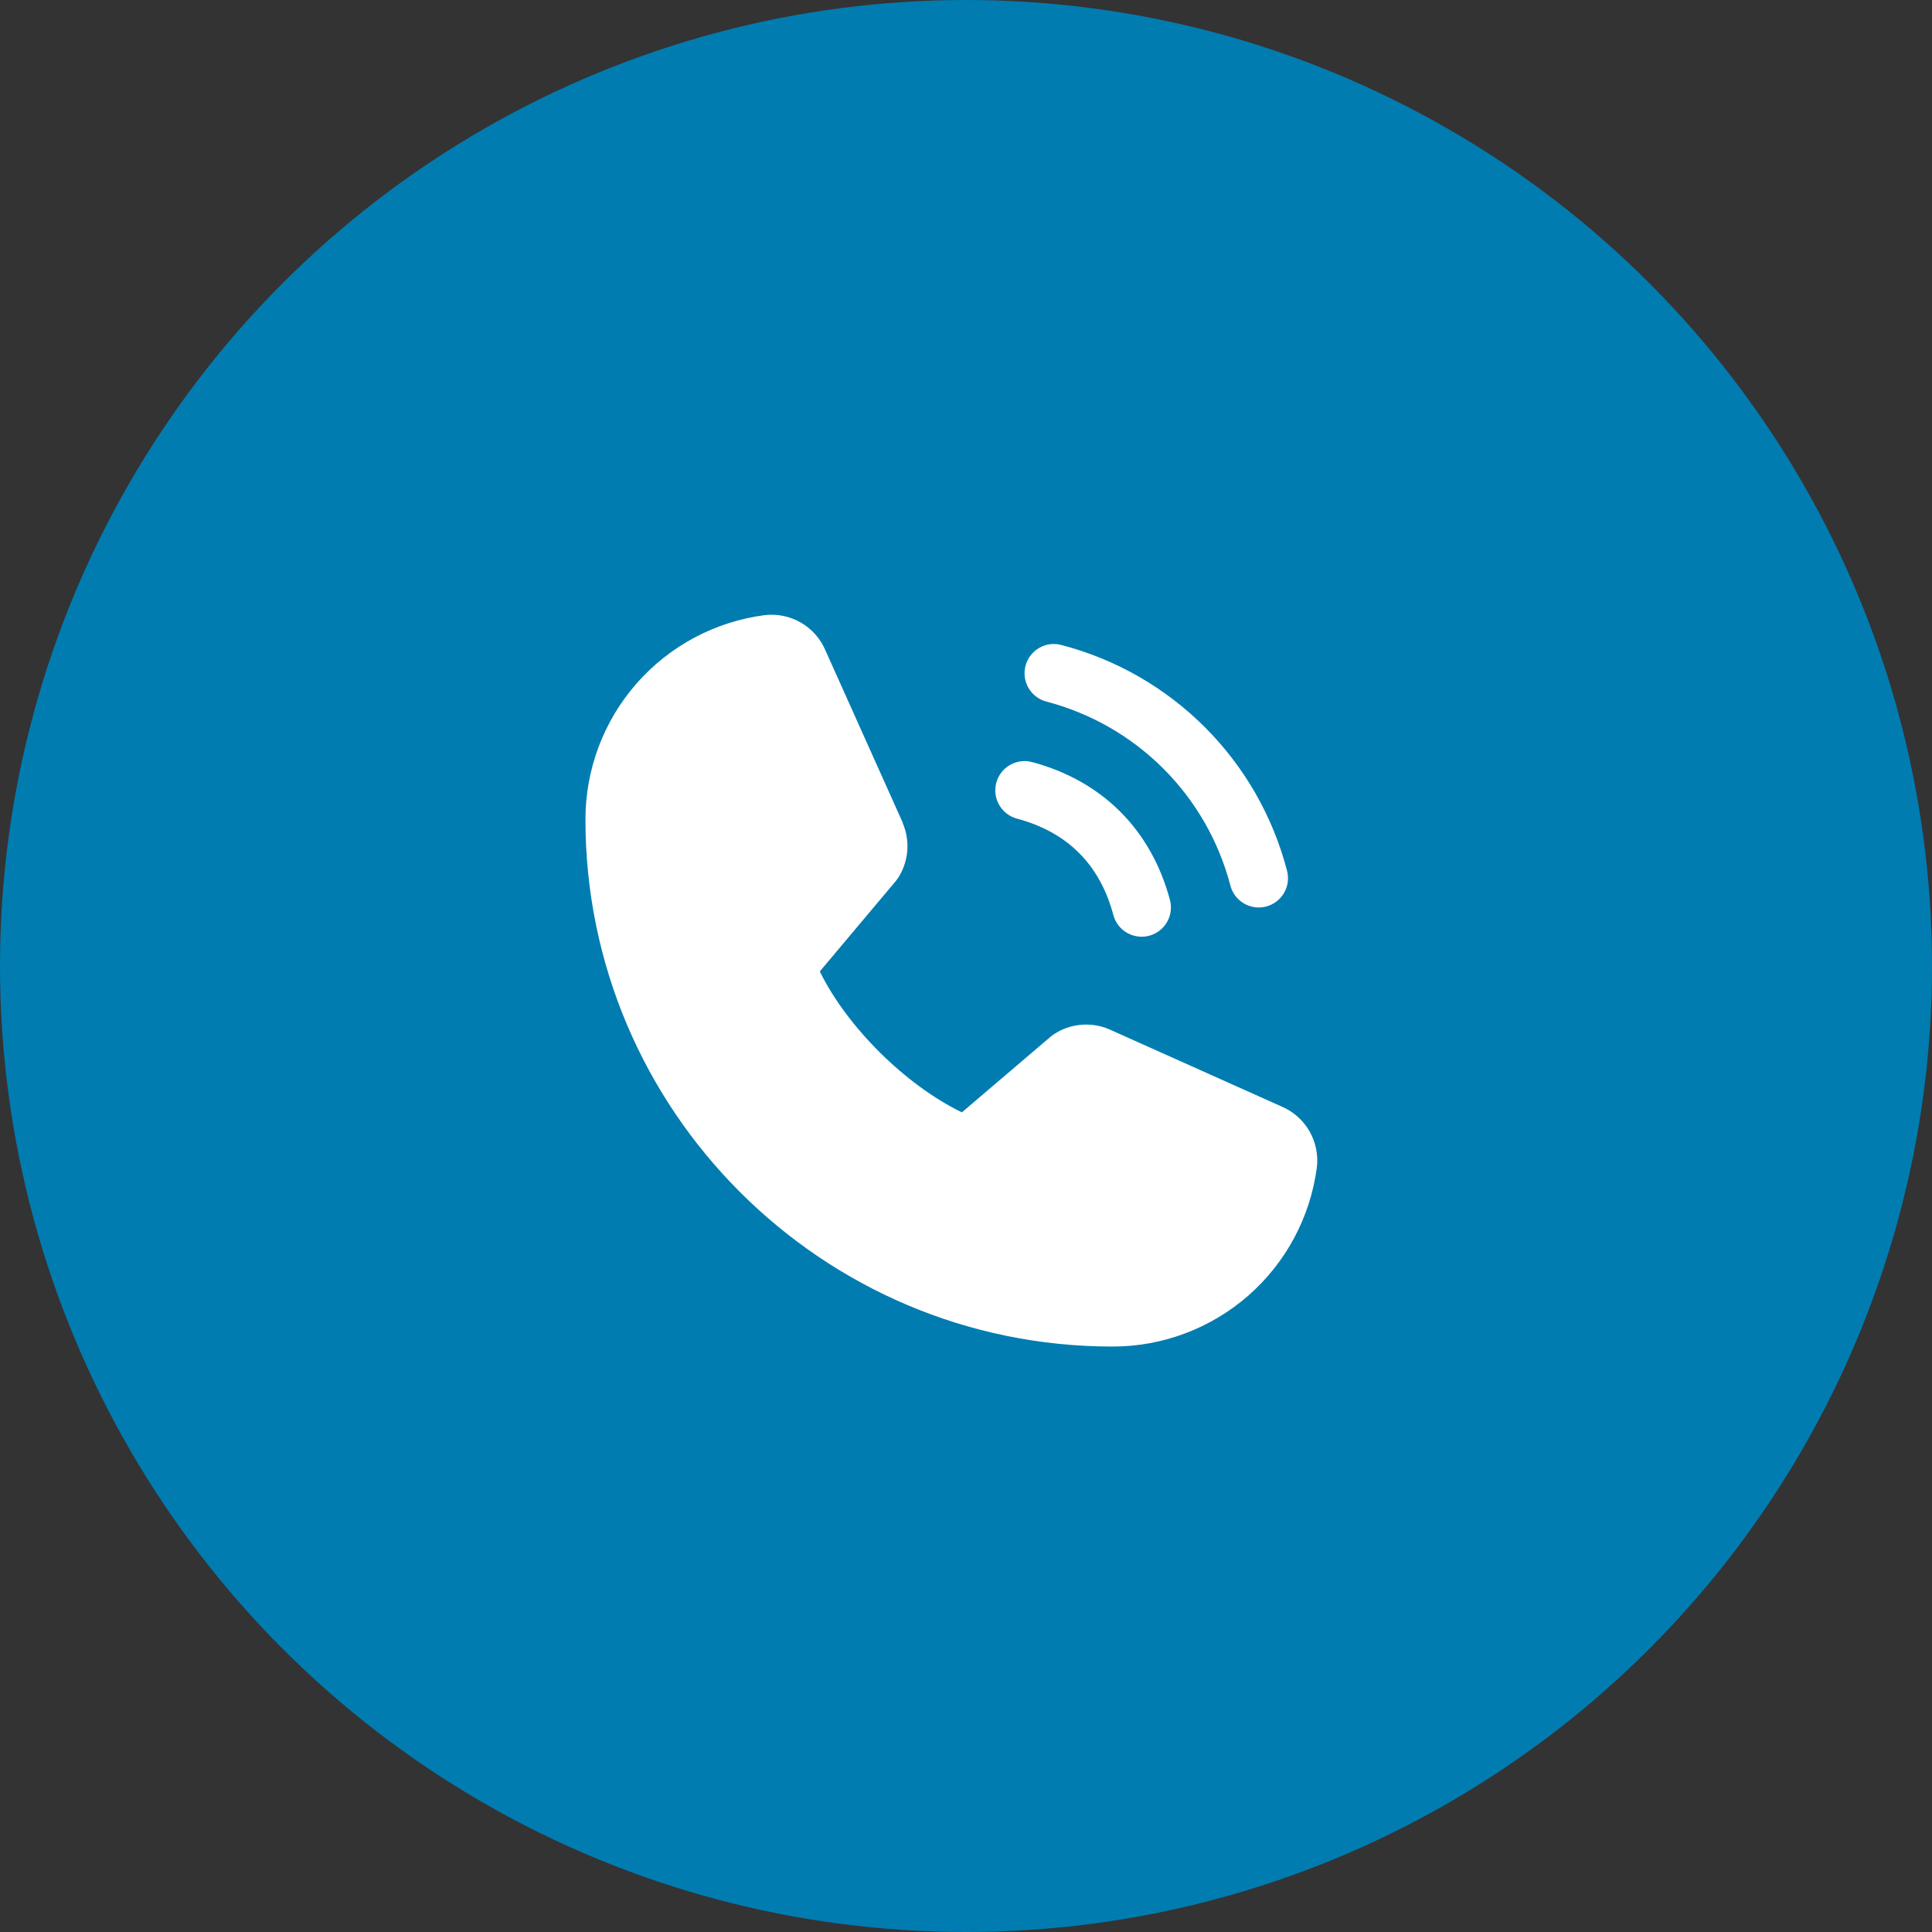
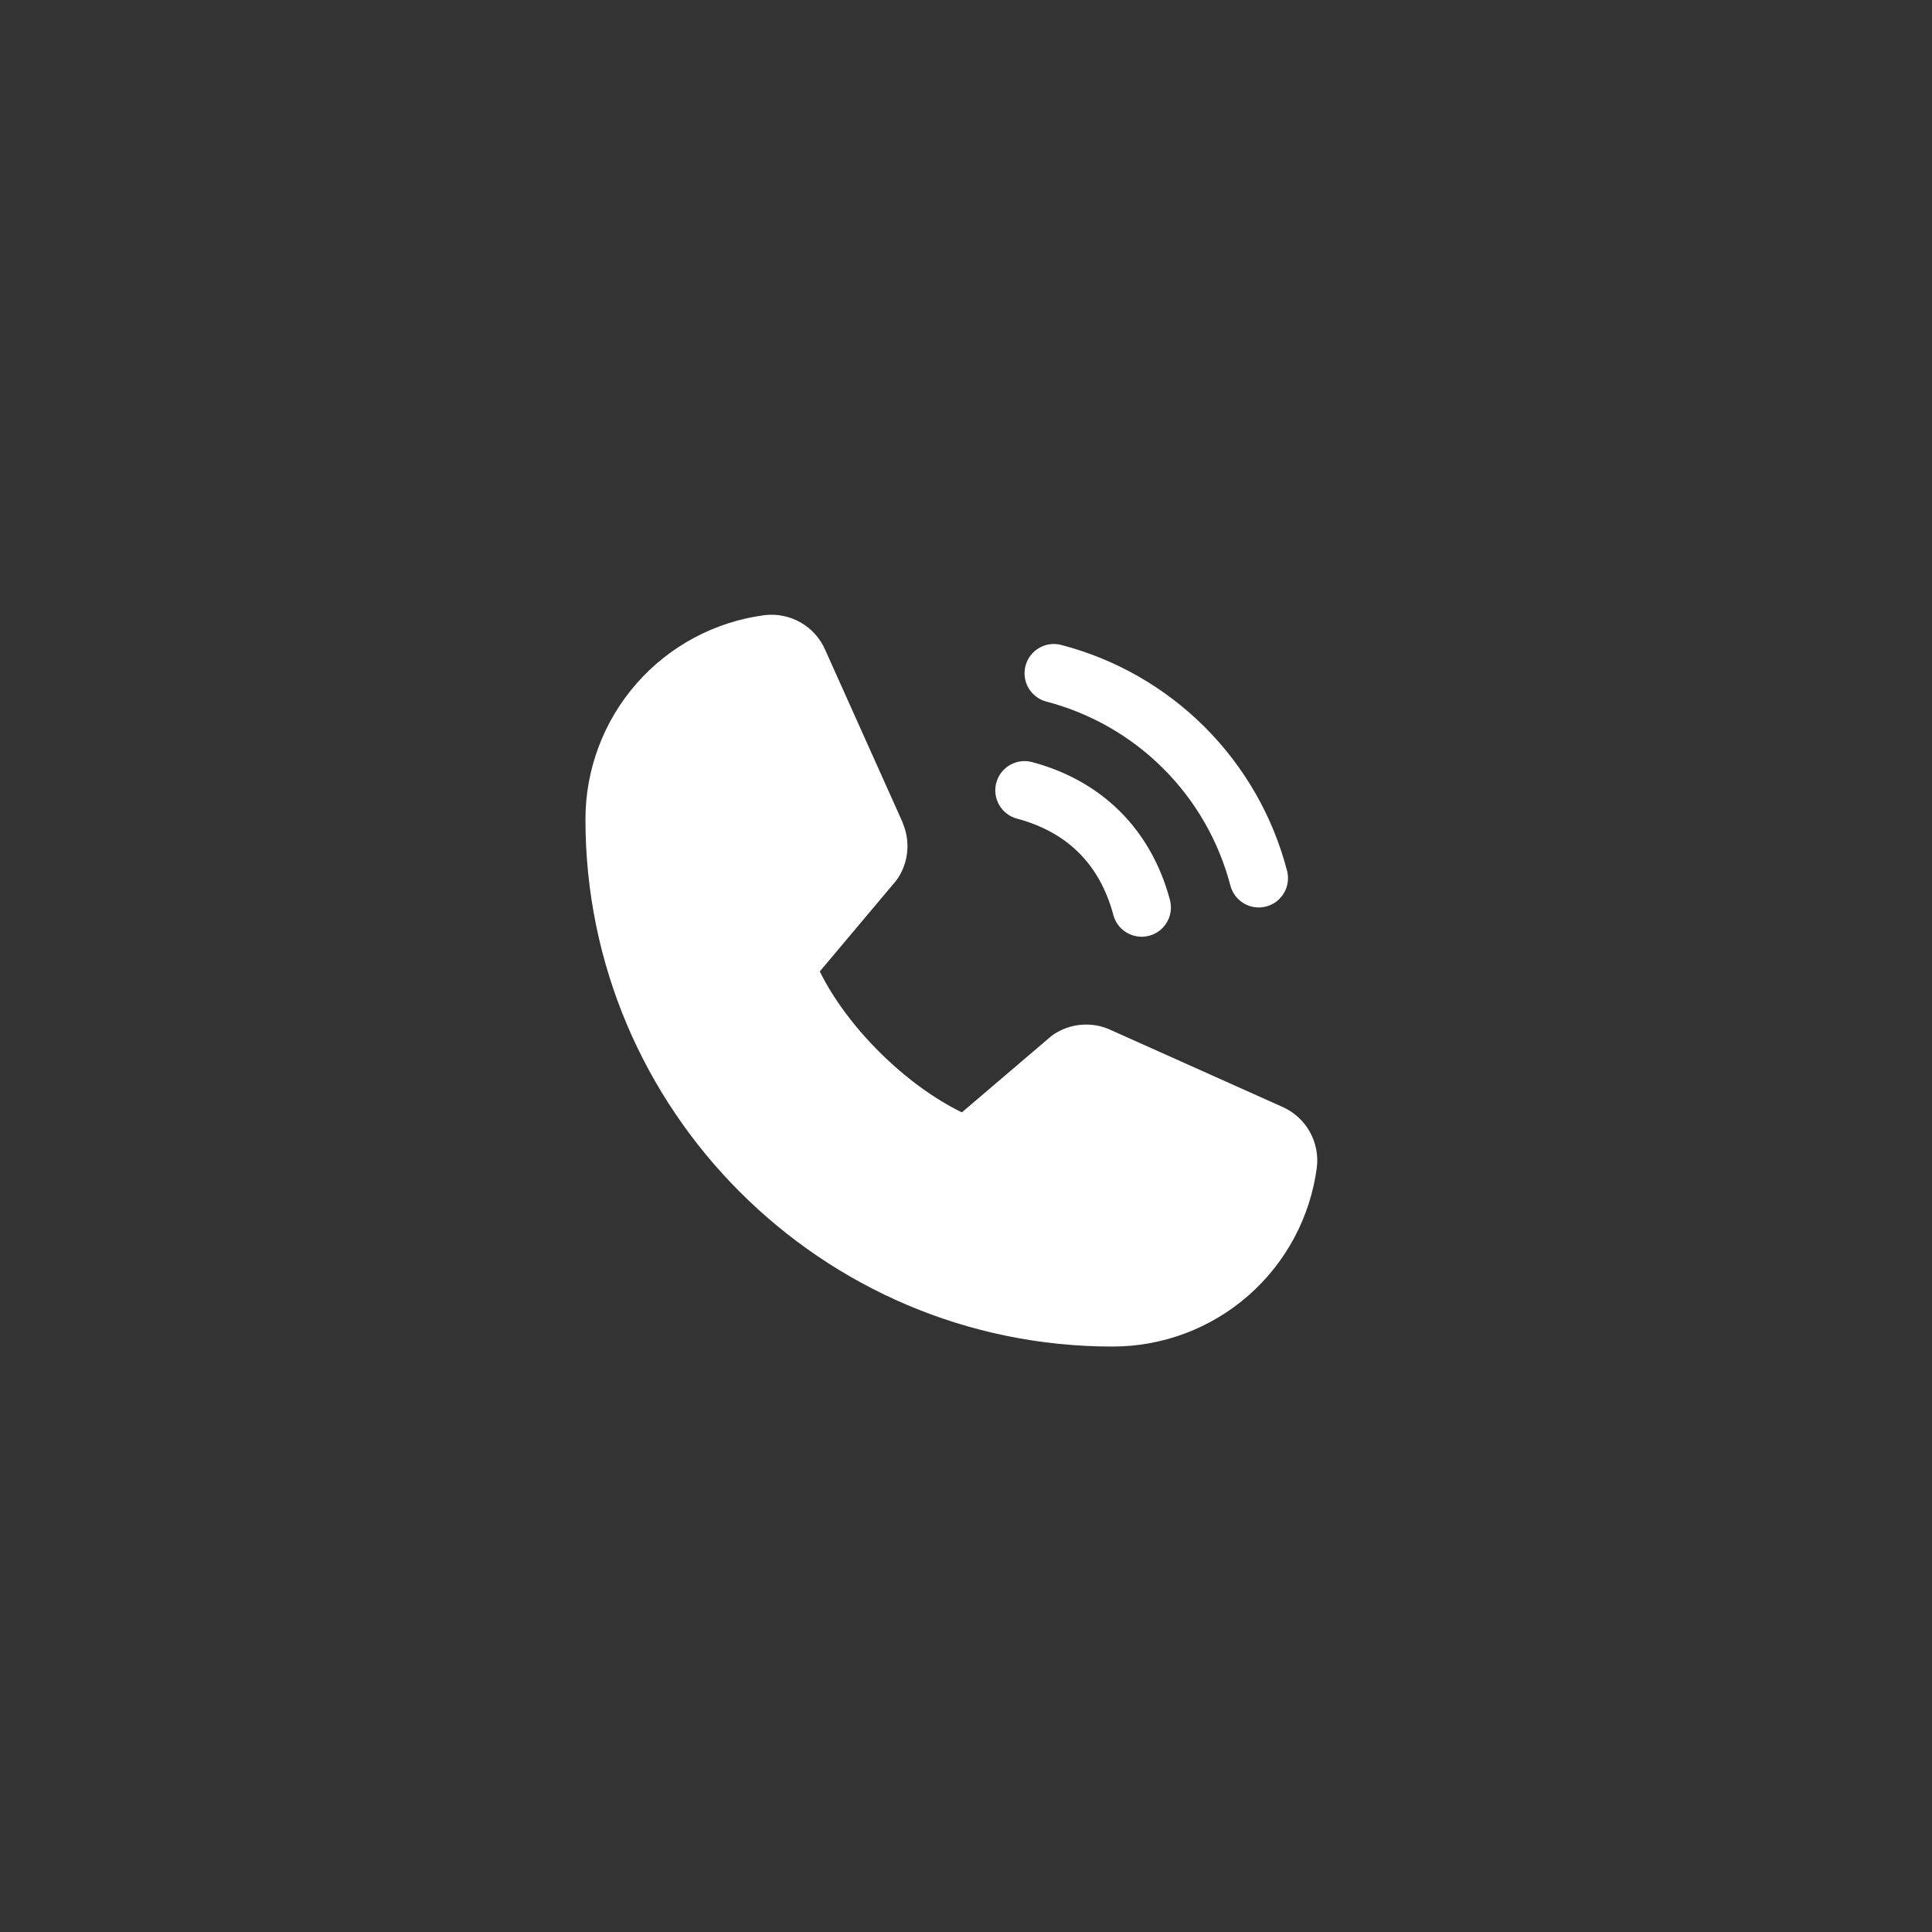
<svg xmlns="http://www.w3.org/2000/svg" width="66" height="66" viewBox="0 0 66 66" fill="none">
  <rect x="0" y="0" width="66" height="66" fill="#333333" stroke="none" />
-   <circle cx="33" cy="33" r="33" fill="#007CB1" />
  <path d="M35.034 22.741C35.068 22.614 35.126 22.495 35.206 22.391C35.286 22.287 35.386 22.199 35.5 22.134C35.613 22.068 35.739 22.025 35.869 22.008C35.999 21.991 36.132 22 36.259 22.034C38.113 22.517 39.804 23.486 41.159 24.841C42.514 26.196 43.483 27.887 43.966 29.741C44 29.868 44.009 30 43.992 30.131C43.975 30.261 43.932 30.387 43.866 30.5C43.801 30.614 43.713 30.714 43.609 30.794C43.505 30.874 43.386 30.932 43.259 30.966C43.174 30.988 43.087 31 43 31C42.78 31 42.566 30.927 42.391 30.793C42.216 30.659 42.091 30.471 42.034 30.259C41.639 28.745 40.849 27.364 39.743 26.258C38.637 25.152 37.256 24.361 35.742 23.966C35.615 23.932 35.496 23.874 35.392 23.794C35.288 23.714 35.2 23.614 35.134 23.501C35.068 23.387 35.026 23.261 35.008 23.131C34.991 23.001 35 22.868 35.034 22.741ZM34.742 27.966C36.466 28.426 37.574 29.535 38.034 31.259C38.091 31.471 38.216 31.659 38.391 31.793C38.566 31.927 38.78 32 39 32C39.087 32 39.174 31.988 39.259 31.966C39.386 31.932 39.505 31.874 39.609 31.794C39.713 31.714 39.801 31.614 39.866 31.5C39.932 31.387 39.975 31.261 39.992 31.131C40.009 31 40 30.868 39.966 30.741C39.326 28.346 37.654 26.674 35.259 26.034C35.002 25.965 34.73 26.001 34.5 26.134C34.27 26.267 34.103 26.486 34.034 26.742C33.966 26.998 34.002 27.271 34.135 27.501C34.268 27.73 34.486 27.898 34.742 27.966ZM43.796 37.807L37.907 35.169L37.891 35.161C37.586 35.031 37.252 34.978 36.921 35.009C36.59 35.039 36.272 35.152 35.995 35.336C35.962 35.358 35.931 35.381 35.901 35.406L32.859 38C30.931 37.064 28.941 35.089 28.005 33.186L30.602 30.098C30.628 30.066 30.651 30.035 30.674 30.001C30.854 29.725 30.964 29.409 30.993 29.081C31.021 28.752 30.969 28.422 30.839 28.119V28.104L28.192 22.205C28.021 21.809 27.726 21.479 27.352 21.265C26.977 21.05 26.543 20.963 26.115 21.015C24.421 21.238 22.866 22.07 21.741 23.355C20.616 24.64 19.997 26.292 20 28C20 37.925 28.075 46 38 46C39.708 46.003 41.359 45.384 42.645 44.259C43.93 43.133 44.762 41.579 44.985 39.885C45.037 39.457 44.95 39.023 44.736 38.649C44.522 38.274 44.192 37.979 43.796 37.807Z" fill="white" />
</svg>